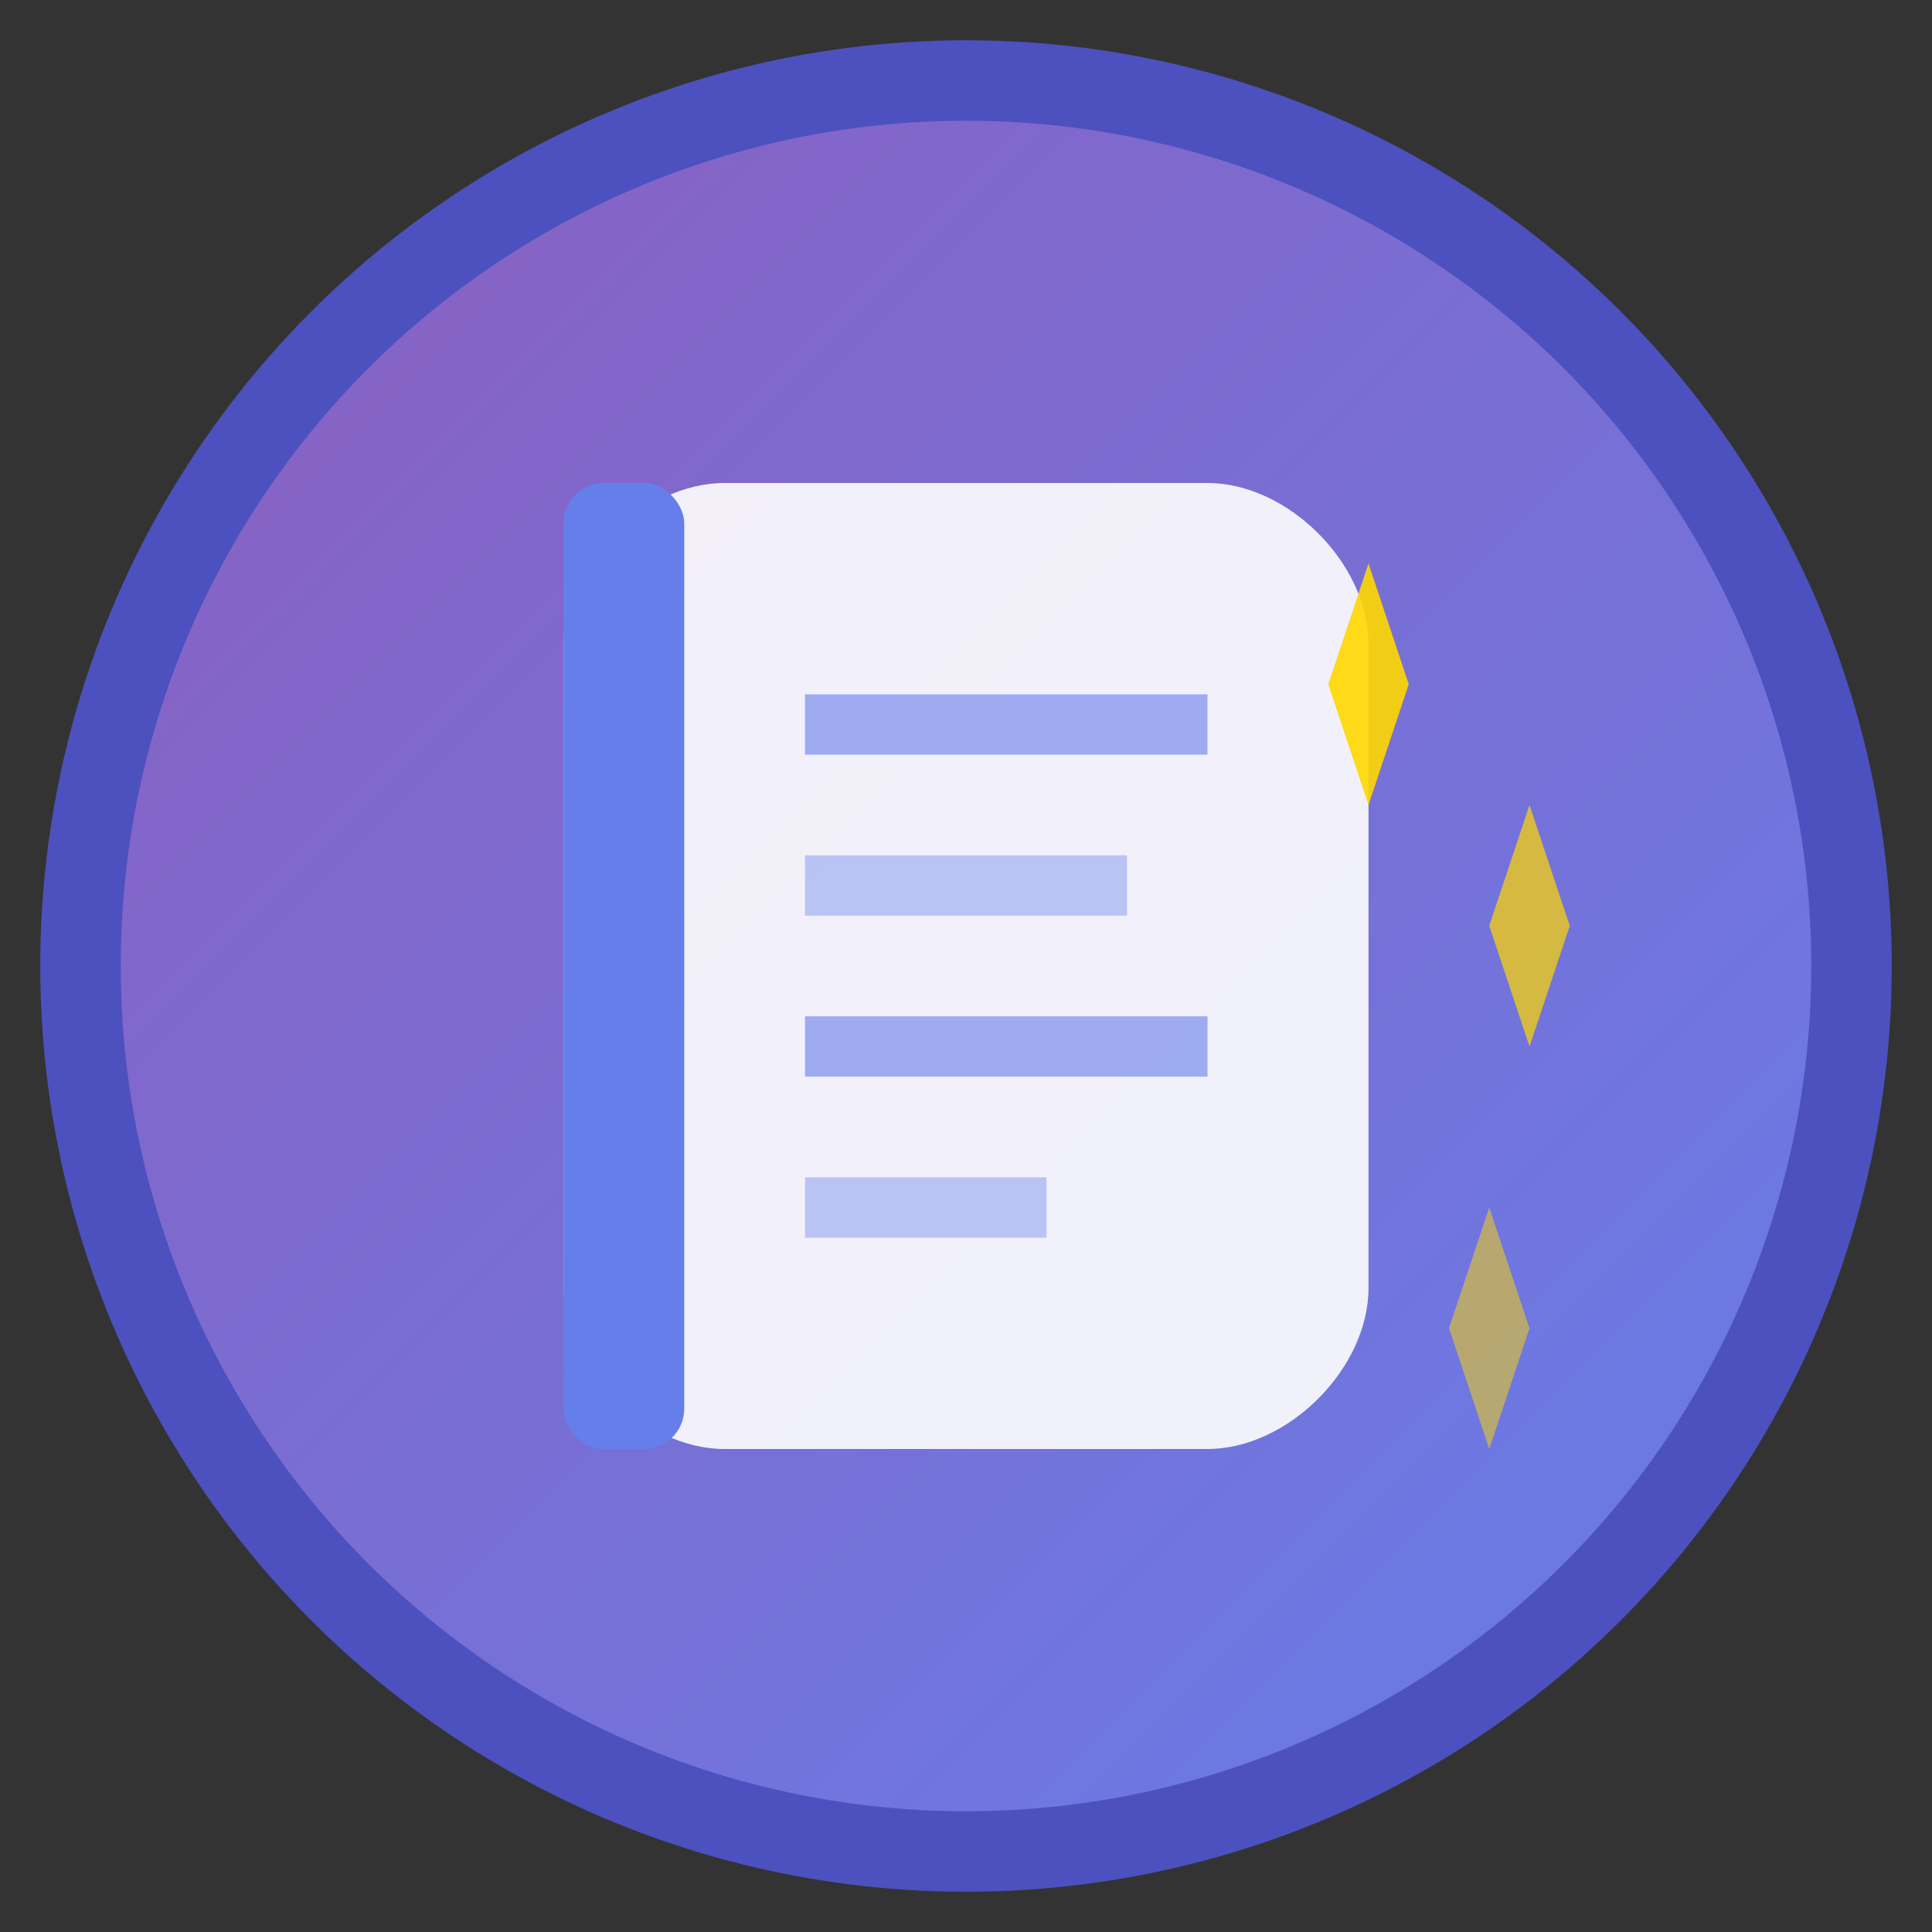
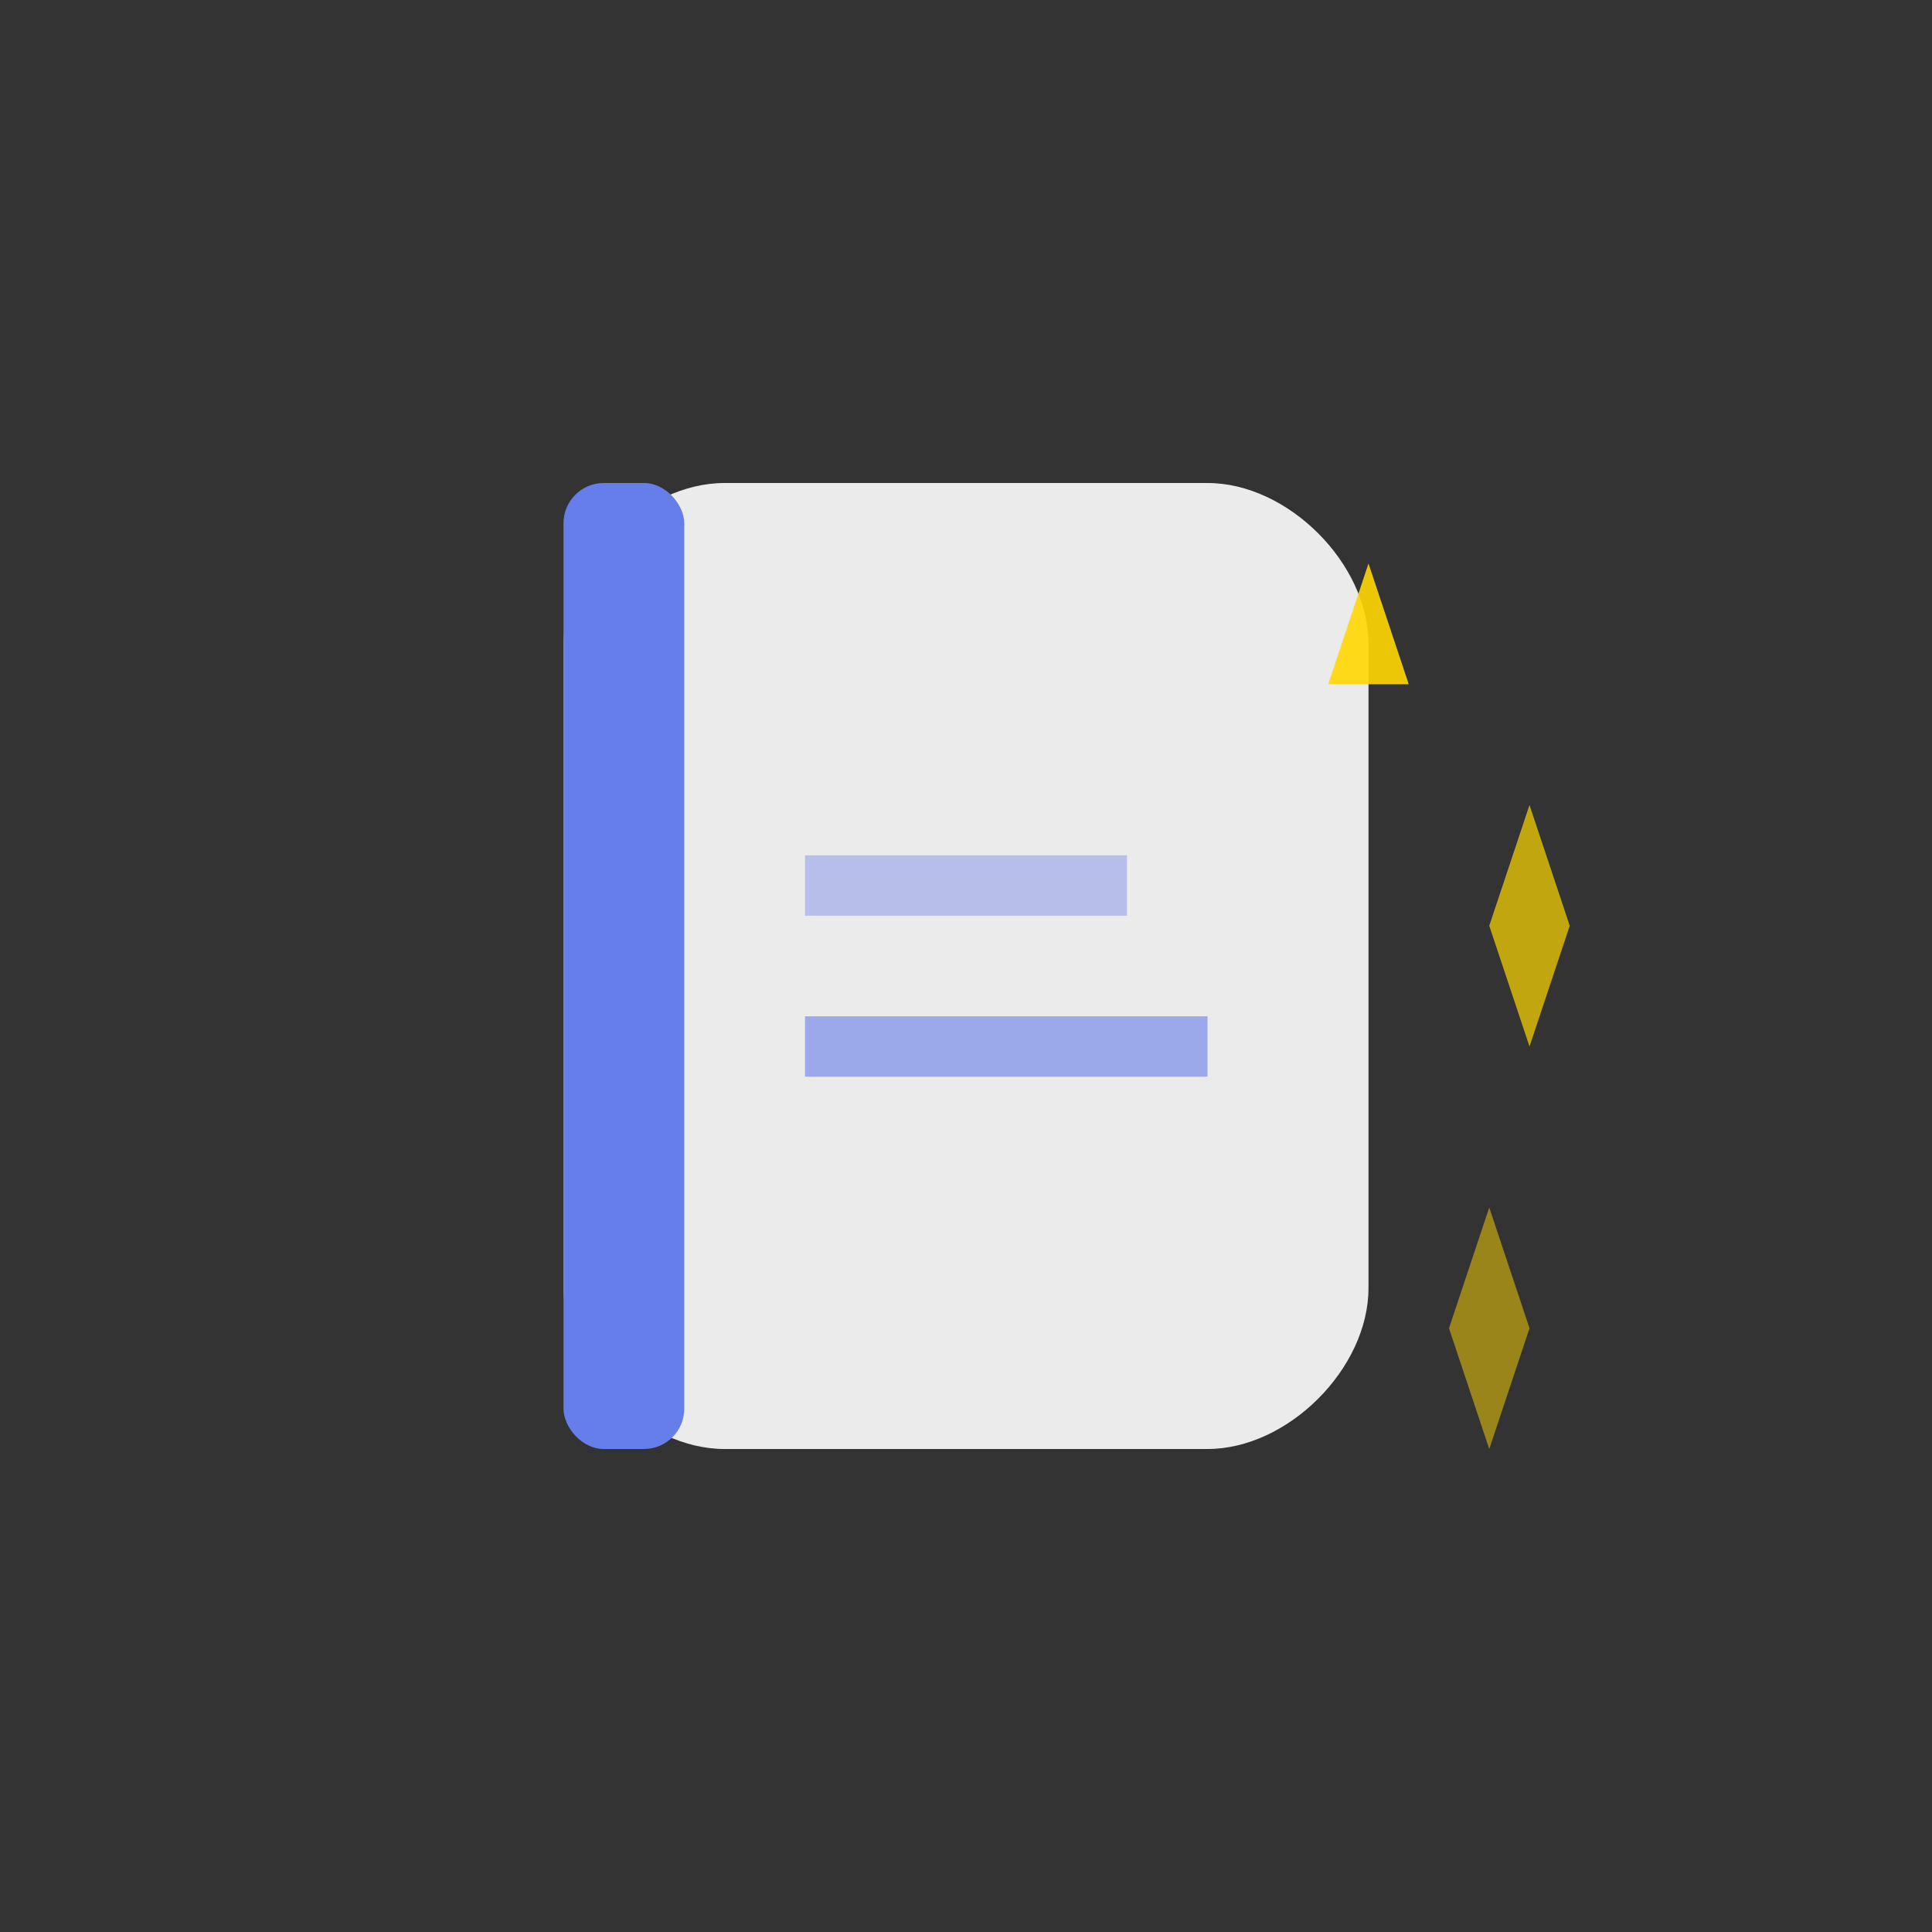
<svg xmlns="http://www.w3.org/2000/svg" width="48" height="48" viewBox="0 0 48 48">
  <rect x="0" y="0" width="48" height="48" fill="#333333" stroke="none" />
-   <circle cx="24" cy="24" r="22" fill="url(#gradient)" stroke="#4C51BF" stroke-width="2" />
  <path d="M14 16 C14 14, 16 12, 18 12 L30 12 C32 12, 34 14, 34 16 L34 32 C34 34, 32 36, 30 36 L18 36 C16 36, 14 34, 14 32 Z" fill="#FFFFFF" opacity="0.9" />
  <rect x="14" y="12" width="3" height="24" rx="1" fill="#667EEA" />
-   <line x1="20" y1="18" x2="30" y2="18" stroke="#667EEA" stroke-width="1.5" opacity="0.6" />
  <line x1="20" y1="22" x2="28" y2="22" stroke="#667EEA" stroke-width="1.5" opacity="0.4" />
  <line x1="20" y1="26" x2="30" y2="26" stroke="#667EEA" stroke-width="1.5" opacity="0.6" />
-   <line x1="20" y1="30" x2="26" y2="30" stroke="#667EEA" stroke-width="1.5" opacity="0.4" />
  <g transform="translate(32, 14)" fill="#FFD700" opacity="0.9">
-     <path d="M2 0 L3 3 L6 2 L3 3 L2 6 L1 3 L-2 2 L1 3 Z" />
+     <path d="M2 0 L3 3 L6 2 L3 3 L1 3 L-2 2 L1 3 Z" />
  </g>
  <g transform="translate(36, 20)" fill="#FFD700" opacity="0.7" scale="0.6">
    <path d="M2 0 L3 3 L6 2 L3 3 L2 6 L1 3 L-2 2 L1 3 Z" />
  </g>
  <g transform="translate(35, 30)" fill="#FFD700" opacity="0.5" scale="0.4">
    <path d="M2 0 L3 3 L6 2 L3 3 L2 6 L1 3 L-2 2 L1 3 Z" />
  </g>
  <defs>
    <linearGradient id="gradient" x1="0%" y1="0%" x2="100%" y2="100%">
      <stop offset="0%" style="stop-color:#8B5FBF;stop-opacity:1" />
      <stop offset="100%" style="stop-color:#667EEA;stop-opacity:1" />
    </linearGradient>
  </defs>
</svg>